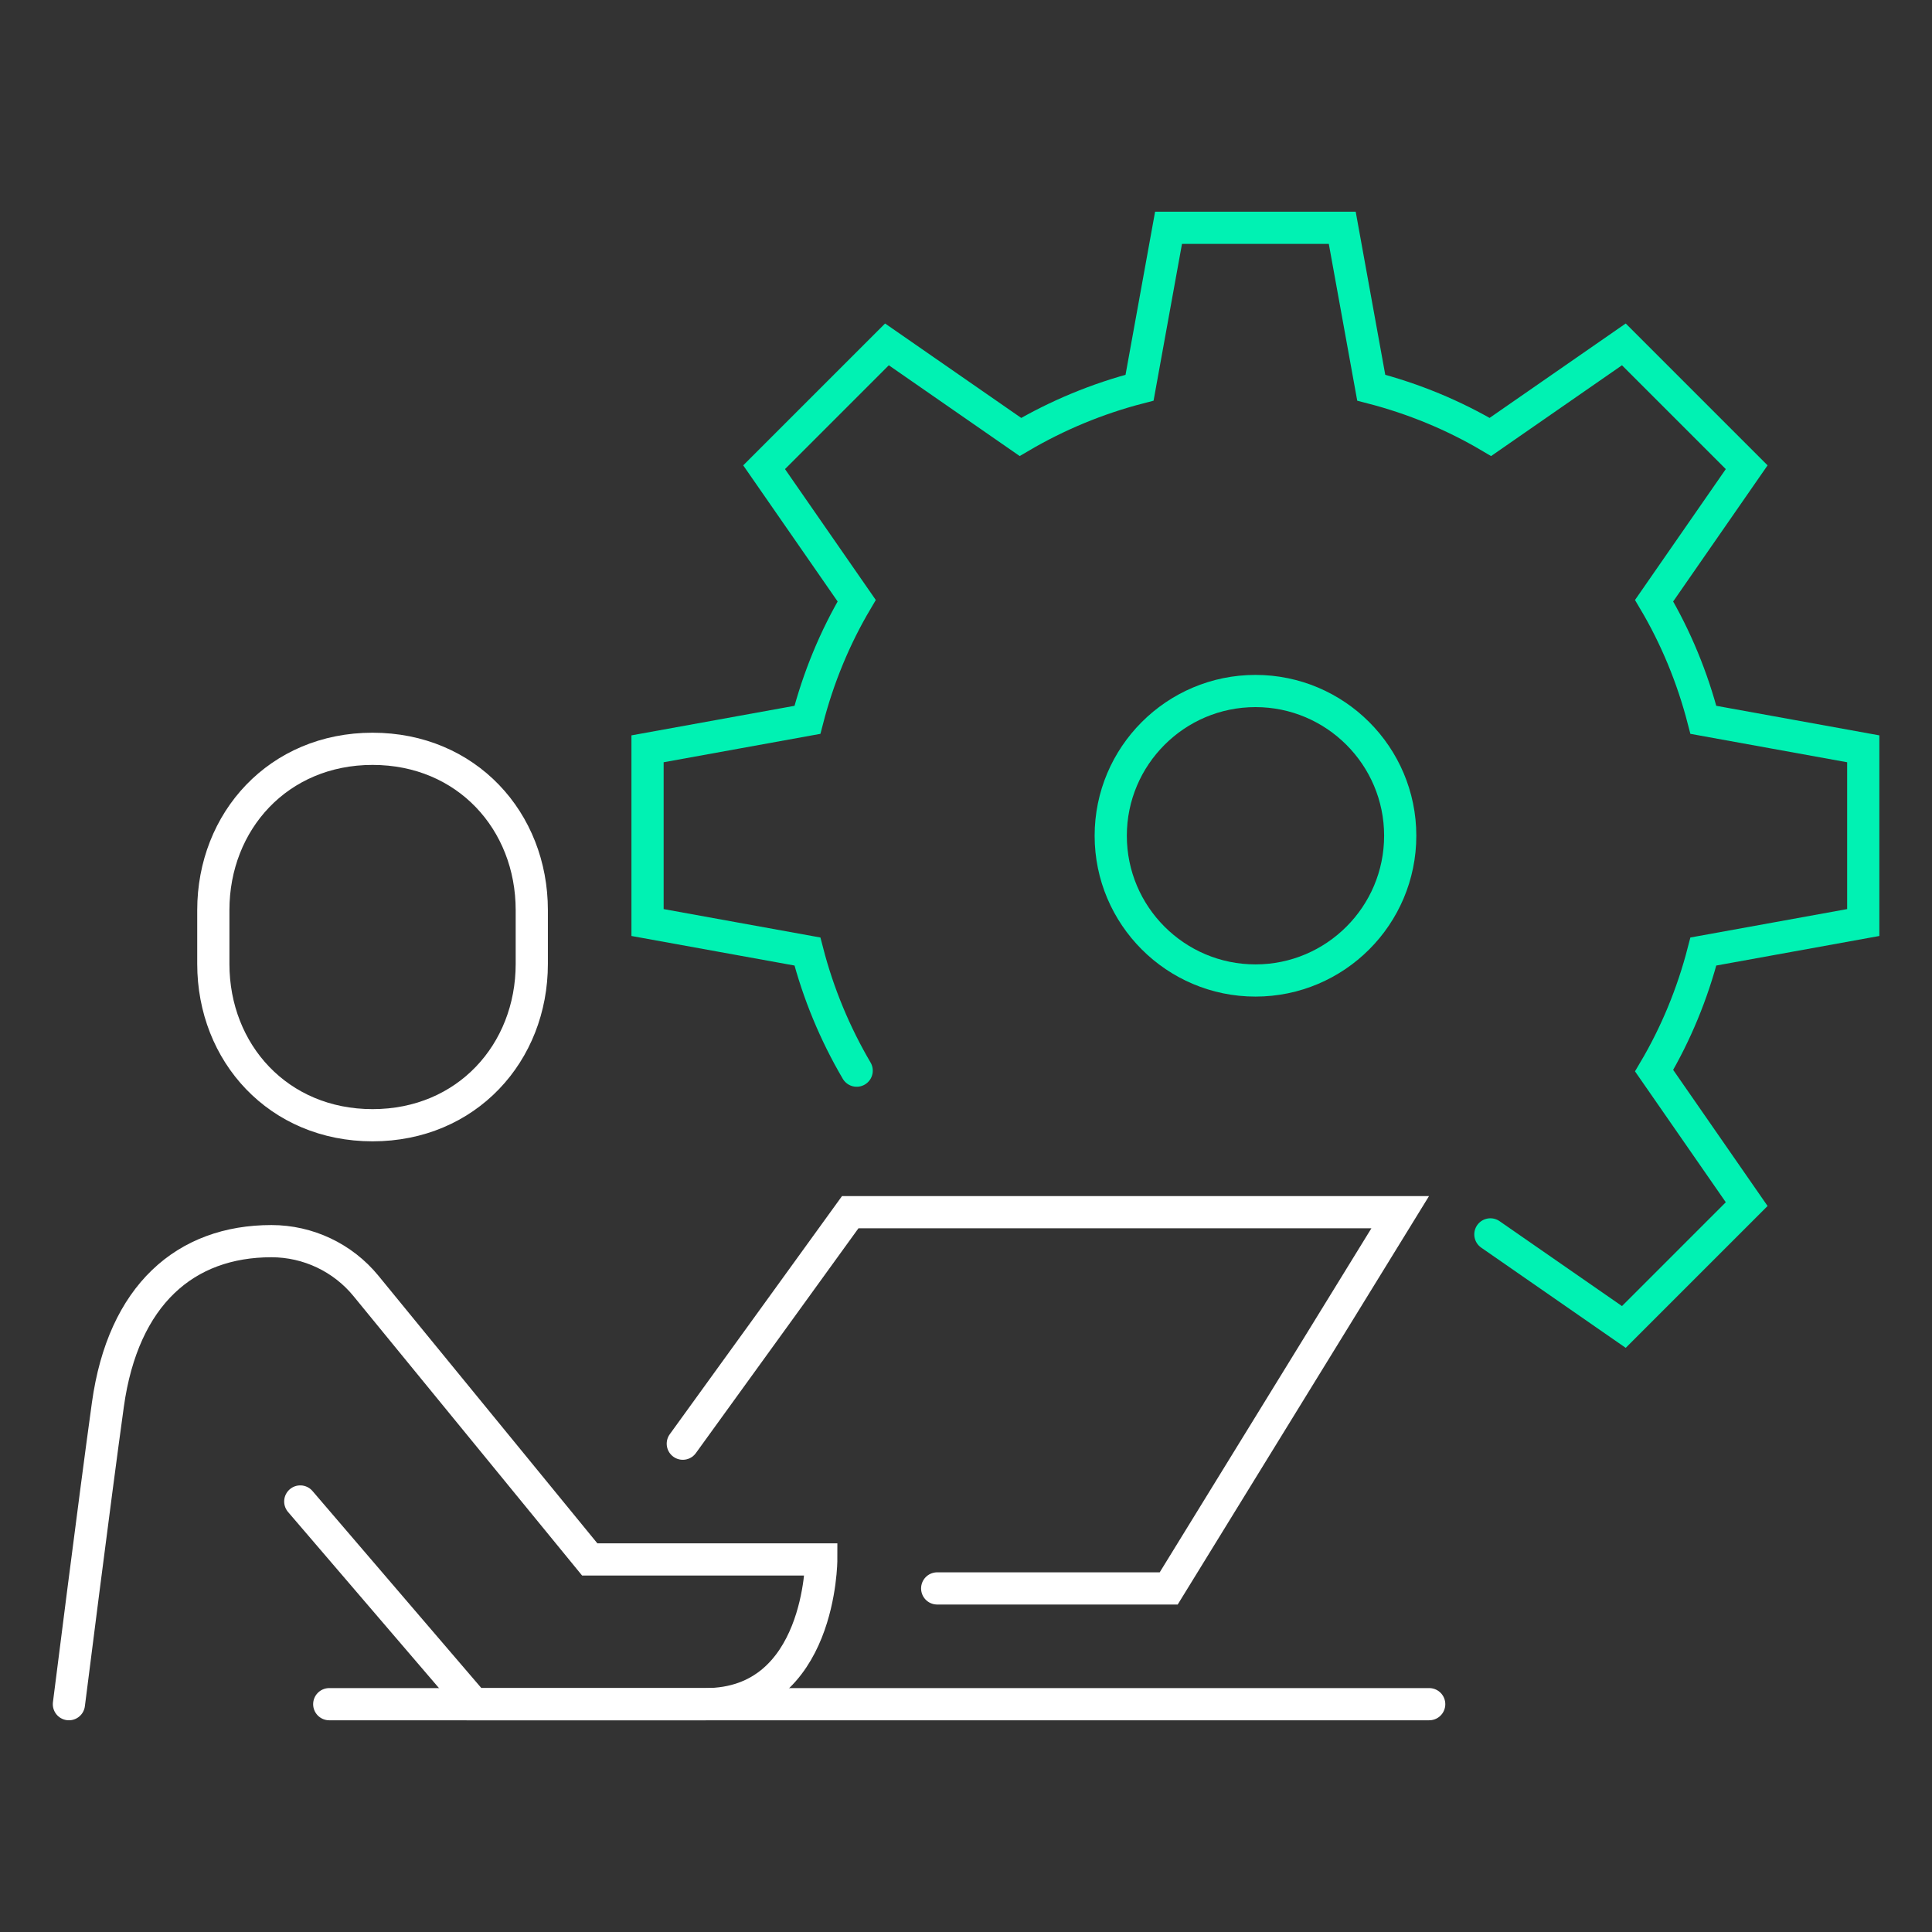
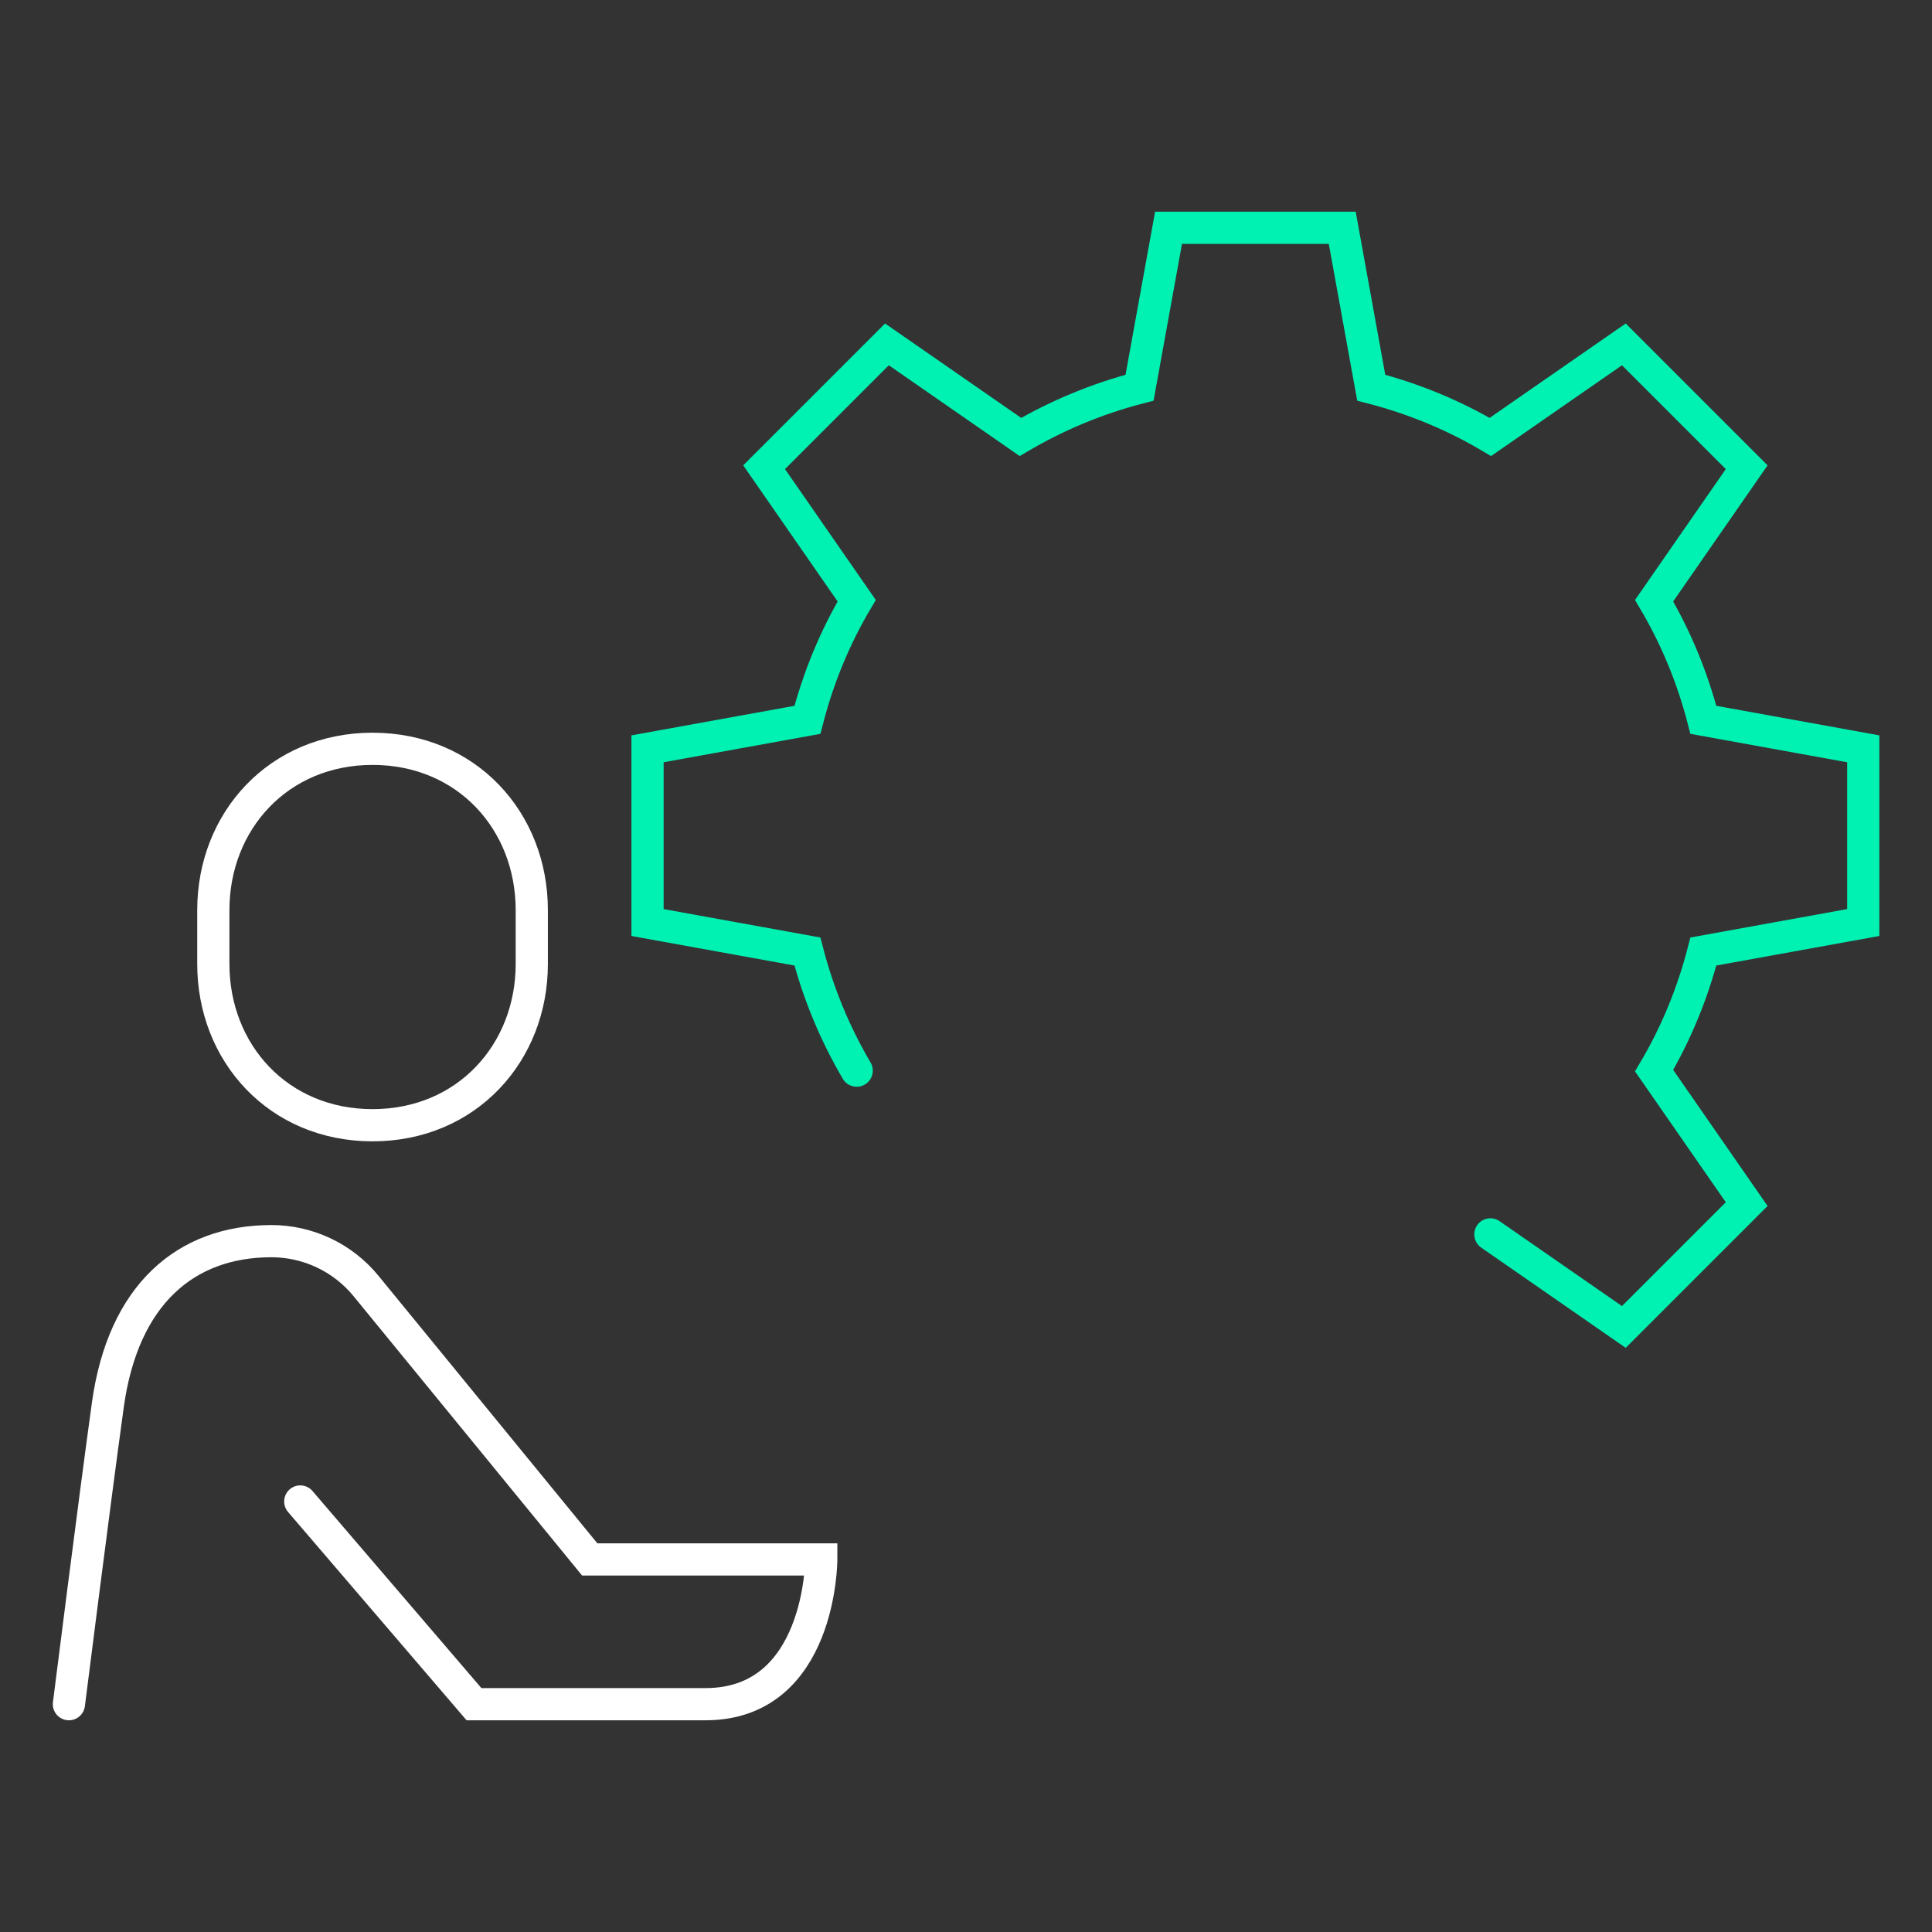
<svg xmlns="http://www.w3.org/2000/svg" id="Layer_1" data-name="Layer 1" width="120" height="120" viewBox="0 0 120 120">
  <rect x="0" y="0" width="120" height="120" fill="#333333" stroke="none" />
  <defs>
    <style>
      .cls-1 {
        stroke: #00f2b3;
      }

      .cls-1, .cls-2 {
        fill: none;
        stroke-linecap: round;
        stroke-width: 2px;
      }

      .cls-2 {
        stroke: #fff;
      }
    </style>
  </defs>
-   <path class="cls-2" d="M42.41,89.67l10.4-14.38h34.16l-14.38,23.37h-14.38" />
-   <path class="cls-2" d="M20.45,105.85h68.32" />
  <path class="cls-2" d="M23.14,69.89c-5.84,0-9.89-4.48-9.89-10.02v-3.34c0-5.53,4.05-10.02,9.89-10.02s9.89,4.48,9.89,10.02v3.34c0,5.53-4.05,10.02-9.89,10.02Z" />
  <path class="cls-2" d="M18.65,93.26l10.79,12.59h14.38c7.19,0,7.19-8.99,7.19-8.99h-14.38l-13.9-16.99c-1.44-1.76-3.6-2.78-5.87-2.78-5.33,0-9.21,3.32-10.16,10.16-.82,5.91-2.42,18.6-2.42,18.6" />
-   <path class="cls-1" d="M86.97,51.91c0,4.96-4.03,8.99-8.99,8.99s-8.99-4.03-8.99-8.99,4.03-8.99,8.99-8.99,8.99,4.03,8.99,8.99Z" />
  <path class="cls-1" d="M92.57,76.67l8.29,5.75,7.63-7.63-5.75-8.29c1.35-2.28,2.38-4.77,3.06-7.4l9.93-1.8v-10.79l-9.93-1.8c-.68-2.63-1.71-5.12-3.06-7.4l5.75-8.29-7.63-7.63-8.29,5.75c-2.28-1.35-4.77-2.38-7.4-3.06l-1.8-9.93h-10.79l-1.8,9.93c-2.63.68-5.12,1.72-7.4,3.06l-8.29-5.75-7.63,7.63,5.75,8.29c-1.35,2.28-2.38,4.77-3.06,7.4l-9.93,1.8v10.79l9.93,1.8c.68,2.63,1.72,5.12,3.06,7.4" />
</svg>